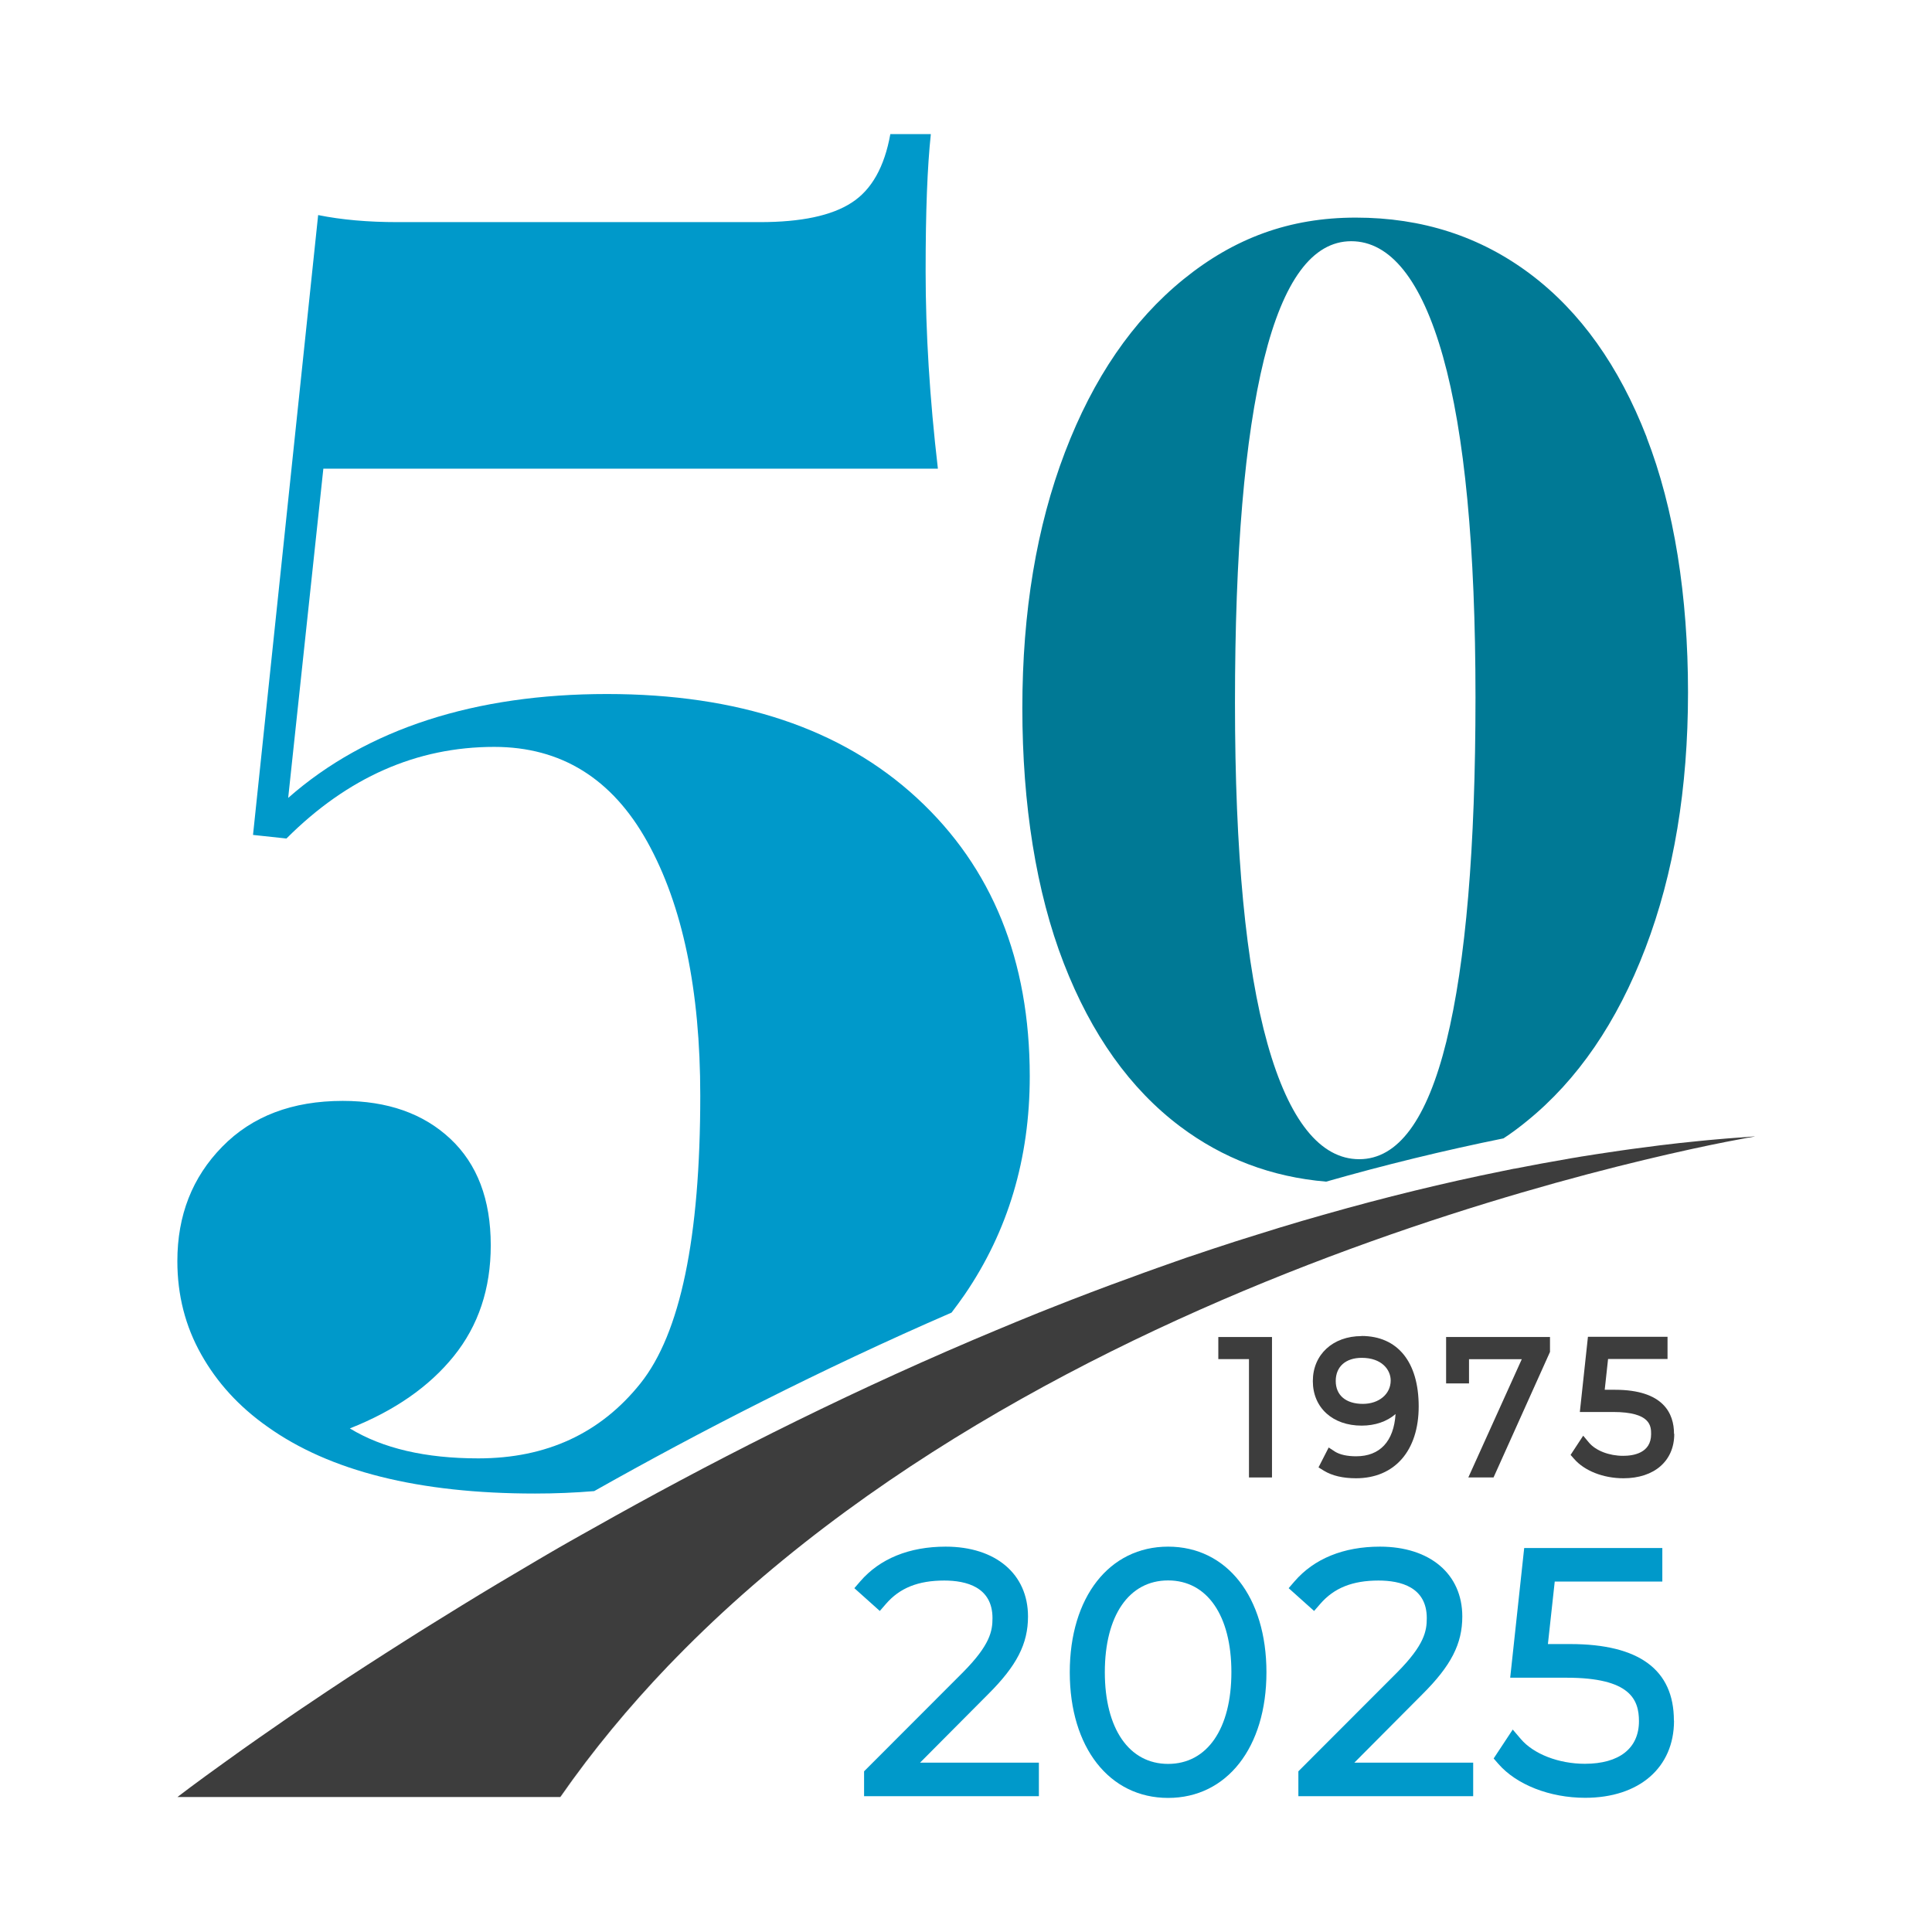
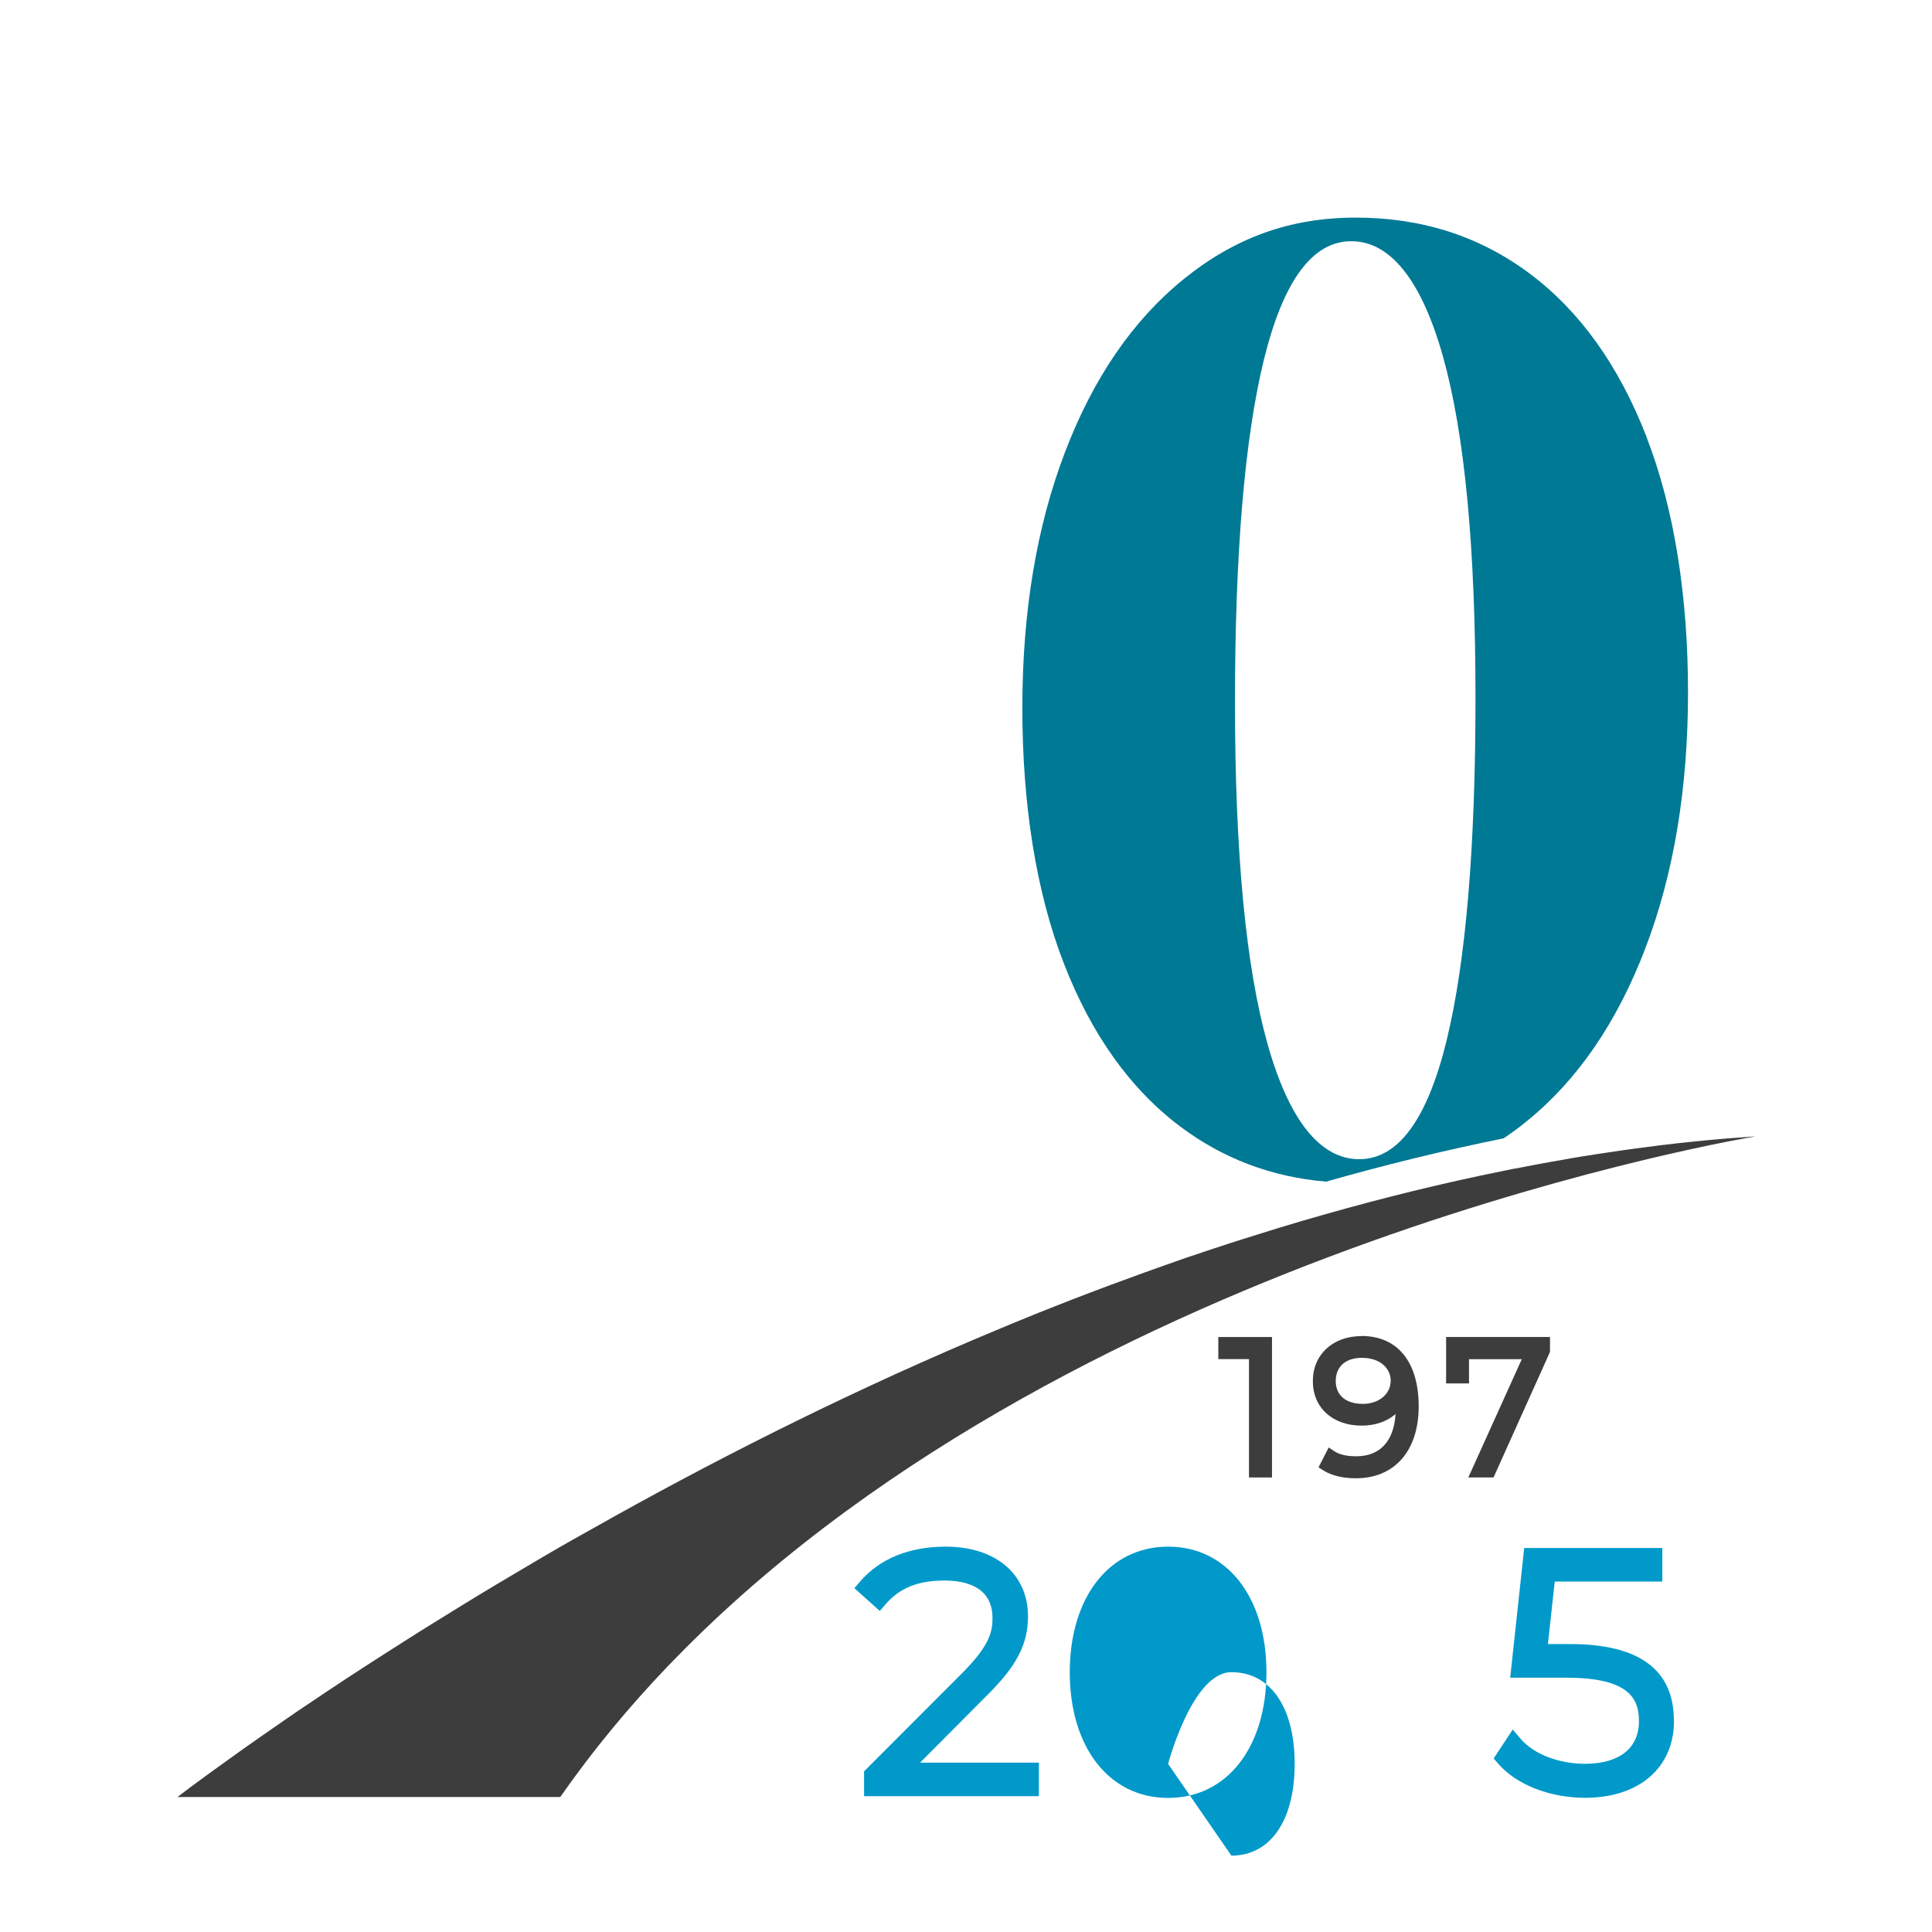
<svg xmlns="http://www.w3.org/2000/svg" id="Livello_1" data-name="Livello 1" viewBox="0 0 167 167">
  <defs>
    <style>
      .cls-1 {
        fill: #007995;
      }

      .cls-2 {
        fill: #0099ca;
      }

      .cls-3 {
        fill: #3d3d3d;
      }

      .cls-4 {
        fill: #00a1e8;
      }
    </style>
  </defs>
  <path class="cls-4" d="M34.87,91.38l-.13.16c.06-.07.1-.13.13-.16Z" />
  <g>
-     <path class="cls-3" d="M48.44,155.34c2.81-4.03,5.93-7.79,9.3-11.3-3.36,3.51-6.49,7.27-9.29,11.3h0Z" />
    <g>
      <g>
        <polygon class="cls-3" points="109.95 115.57 109.95 127.71 107.96 127.71 107.96 117.48 105.31 117.48 105.31 115.57 109.95 115.57" />
        <path class="cls-3" d="M117.69,115.49c-2.48,0-4.21,1.6-4.21,3.89s1.7,3.85,4.22,3.85c1.17,0,2.19-.36,2.93-1-.15,2.36-1.35,3.65-3.41,3.65-.77,0-1.4-.14-1.82-.4l-.55-.36-.88,1.72.47.29c.71.43,1.64.65,2.77.65,3.34,0,5.42-2.38,5.42-6.21s-1.81-6.09-4.95-6.09ZM117.81,121.35c-1.47,0-2.35-.74-2.35-1.98s.86-2,2.25-2c1.72,0,2.5,1.02,2.5,1.96,0,1.17-1.01,2.02-2.41,2.02Z" />
        <polygon class="cls-3" points="133.98 115.57 133.98 116.86 129.1 127.71 126.92 127.71 131.54 117.49 126.98 117.49 126.98 119.58 125 119.58 125 115.57 133.98 115.57" />
-         <path class="cls-3" d="M144.72,123.95c0,2.33-1.72,3.83-4.39,3.83-1.74,0-3.37-.64-4.27-1.68l-.3-.34,1.09-1.66.51.61c.59.69,1.74,1.13,2.94,1.13.9,0,2.42-.24,2.42-1.87,0-.67,0-1.92-3.29-1.92h-2.87l.7-6.5h6.88v1.92h-5.14l-.29,2.66h.88c4.22,0,5.11,2.07,5.11,3.8Z" />
      </g>
      <path class="cls-2" d="M89.8,152.36v2.9h-15.11v-2.15l8.55-8.56c2.35-2.37,2.55-3.57,2.55-4.68,0-2.69-2.27-3.25-4.17-3.25-2.25,0-3.85.64-5.04,2.02l-.53.61-2.2-1.97.51-.59c1.69-1.96,4.24-3,7.38-3,4.33,0,7.12,2.37,7.12,6.04,0,2.36-.97,4.25-3.44,6.71l-5.89,5.92h10.28Z" />
-       <path class="cls-2" d="M100.97,133.69c-5.08,0-8.5,4.36-8.5,10.86s3.42,10.86,8.5,10.86,8.5-4.36,8.5-10.86-3.41-10.86-8.5-10.86ZM100.97,152.47c-3.37,0-5.47-3.04-5.47-7.93s2.09-7.93,5.47-7.93,5.47,3.04,5.47,7.93-2.09,7.93-5.47,7.93Z" />
-       <path class="cls-2" d="M127.34,152.36v2.9h-15.11v-2.15l8.55-8.56c2.35-2.37,2.55-3.57,2.55-4.68,0-2.69-2.27-3.25-4.17-3.25-2.25,0-3.85.64-5.04,2.02l-.53.61-2.2-1.97.51-.59c1.69-1.96,4.24-3,7.38-3,4.33,0,7.12,2.37,7.12,6.04,0,2.36-.97,4.25-3.44,6.71l-5.89,5.92h10.28Z" />
+       <path class="cls-2" d="M100.97,133.69c-5.08,0-8.5,4.36-8.5,10.86s3.42,10.86,8.5,10.86,8.5-4.36,8.5-10.86-3.41-10.86-8.5-10.86ZM100.97,152.47s2.09-7.93,5.47-7.93,5.47,3.04,5.47,7.93-2.09,7.93-5.47,7.93Z" />
      <path class="cls-2" d="M144.7,148.74c0,4.05-3.01,6.66-7.68,6.66-3.06,0-5.94-1.13-7.51-2.94l-.4-.46,1.65-2.5.69.81c1.11,1.31,3.29,2.15,5.54,2.15,2.98,0,4.68-1.34,4.68-3.68,0-1.86-.74-3.76-6.25-3.76h-4.88l1.21-11.21h11.94v2.9h-9.3l-.59,5.4h1.92c5.96,0,8.97,2.22,8.97,6.61Z" />
    </g>
    <g>
-       <path class="cls-2" d="M79.25,68.97c-6.5-5.99-15.43-8.98-26.79-8.98s-20.75,2.99-27.55,8.98l3.04-28.46h53.12c-.71-6.09-1.06-11.77-1.06-17.05s.15-9.03.45-11.87h-3.5c-.51,2.84-1.62,4.82-3.35,5.93-1.72,1.12-4.36,1.68-7.91,1.68h-31.35c-2.54,0-4.82-.2-6.85-.61l-5.63,53.58,2.89.31c5.28-5.28,11.26-7.92,17.96-7.92,5.78,0,10.2,2.74,13.24,8.22s4.57,12.79,4.57,21.92c0,12.28-1.72,20.57-5.18,24.89-3.45,4.31-8.12,6.47-14,6.47-4.57,0-8.27-.86-11.11-2.59,3.85-1.52,6.85-3.6,8.98-6.24,2.13-2.64,3.2-5.83,3.2-9.59,0-3.96-1.17-7.03-3.5-9.21-2.33-2.18-5.43-3.27-9.29-3.27-4.36,0-7.84,1.32-10.42,3.96-2.59,2.64-3.88,5.93-3.88,9.89,0,2.94.69,5.63,2.06,8.06,1.37,2.44,3.27,4.52,5.71,6.24,5.38,3.85,13.09,5.79,23.14,5.79,1.74,0,3.45-.07,5.12-.21,9.11-5.14,19.56-10.51,30.89-15.43.39-.51.76-1.02,1.13-1.55,3.75-5.48,5.63-11.77,5.63-18.87,0-10.04-3.25-18.06-9.74-24.05Z" />
      <path class="cls-1" d="M142.34,37.8c-2.39-6.16-5.74-10.86-10.06-14.11-4.32-3.25-9.35-4.88-15.09-4.88s-10.51,1.78-14.89,5.33c-4.39,3.56-7.8,8.54-10.25,14.96-2.45,6.42-3.68,13.79-3.68,22.11s1.19,15.89,3.58,22.05c2.39,6.16,5.74,10.86,10.06,14.11,3.69,2.77,7.89,4.37,12.62,4.77h0c5.04-1.44,10.16-2.69,15.33-3.74h0c.69-.45,1.36-.95,2.02-1.49,4.38-3.55,7.8-8.54,10.25-14.96,2.45-6.42,3.68-13.79,3.68-22.1s-1.19-15.89-3.58-22.05ZM125.03,90c-1.68,6.8-4.19,10.2-7.54,10.2s-6.06-3.32-7.93-9.98c-1.87-6.65-2.81-16.48-2.81-29.47s.84-22.9,2.51-29.7c1.68-6.8,4.19-10.2,7.54-10.2s6.06,3.32,7.93,9.97c1.87,6.65,2.81,16.48,2.81,29.47s-.84,22.9-2.51,29.7Z" />
    </g>
    <path class="cls-3" d="M151.68,98.24s-57.82,9.49-92.49,44.29c-.49.49-.97.99-1.46,1.49h0c-3.37,3.52-6.49,7.28-9.3,11.31H15.34s1.5-1.16,4.27-3.14c.14-.1.3-.21.45-.32.15-.11.31-.22.47-.34.16-.11.32-.23.49-.35.89-.63,1.89-1.33,2.98-2.08.18-.13.37-.26.56-.39.19-.13.38-.26.58-.4.6-.41,1.23-.84,1.88-1.27.41-.28.83-.55,1.25-.84,1.11-.74,2.28-1.51,3.52-2.31.25-.16.49-.32.75-.48.25-.16.5-.33.76-.49.51-.33,1.03-.66,1.57-1,.8-.51,1.62-1.03,2.45-1.54.84-.52,1.7-1.05,2.57-1.59,2.05-1.26,4.21-2.55,6.46-3.87.32-.19.65-.38.97-.57.32-.19.65-.38.98-.57.33-.19.66-.38,1-.57.34-.19.67-.38,1.01-.57.34-.19.67-.38,1.02-.57,9.62-5.43,20.74-11.12,32.81-16.26.63-.27,1.26-.53,1.9-.8,1.22-.51,2.45-1.02,3.69-1.52.48-.19.96-.38,1.44-.57.48-.19.97-.38,1.45-.57,1.12-.43,2.24-.86,3.37-1.28.59-.22,1.19-.44,1.78-.65.74-.28,1.48-.54,2.23-.81.5-.18,1-.35,1.5-.53.36-.12.72-.25,1.08-.38.43-.15.86-.29,1.29-.43.71-.24,1.43-.48,2.15-.71.47-.16.95-.31,1.43-.46.38-.12.76-.24,1.15-.36.6-.19,1.2-.38,1.8-.56.06-.02.13-.04.19-.06,1.34-.41,2.68-.8,4.03-1.18h0c5.04-1.43,10.16-2.69,15.32-3.73.31-.06.62-.12.93-.19.01,0,.02,0,.04,0,.52-.1,1.05-.2,1.57-.3.5-.1,1.01-.19,1.52-.28.45-.08.9-.16,1.35-.24.31-.06.63-.11.94-.16.26-.05.53-.09.79-.13.63-.1,1.25-.2,1.88-.29.38-.06.77-.12,1.15-.17.31-.04.61-.09.92-.13.82-.11,1.64-.22,2.45-.32,1.12-.14,2.24-.26,3.36-.37.53-.06,1.07-.1,1.6-.15.53-.05,1.07-.09,1.6-.13.53-.04,1.07-.08,1.6-.12Z" />
-     <path class="cls-3" d="M34.87,141.94c-.53.34-1.06.67-1.57,1,.51-.33,1.03-.66,1.57-1Z" />
    <path class="cls-3" d="M114.64,104.93c-1.35.38-2.69.77-4.03,1.18,1.34-.41,2.68-.8,4.03-1.18Z" />
  </g>
</svg>